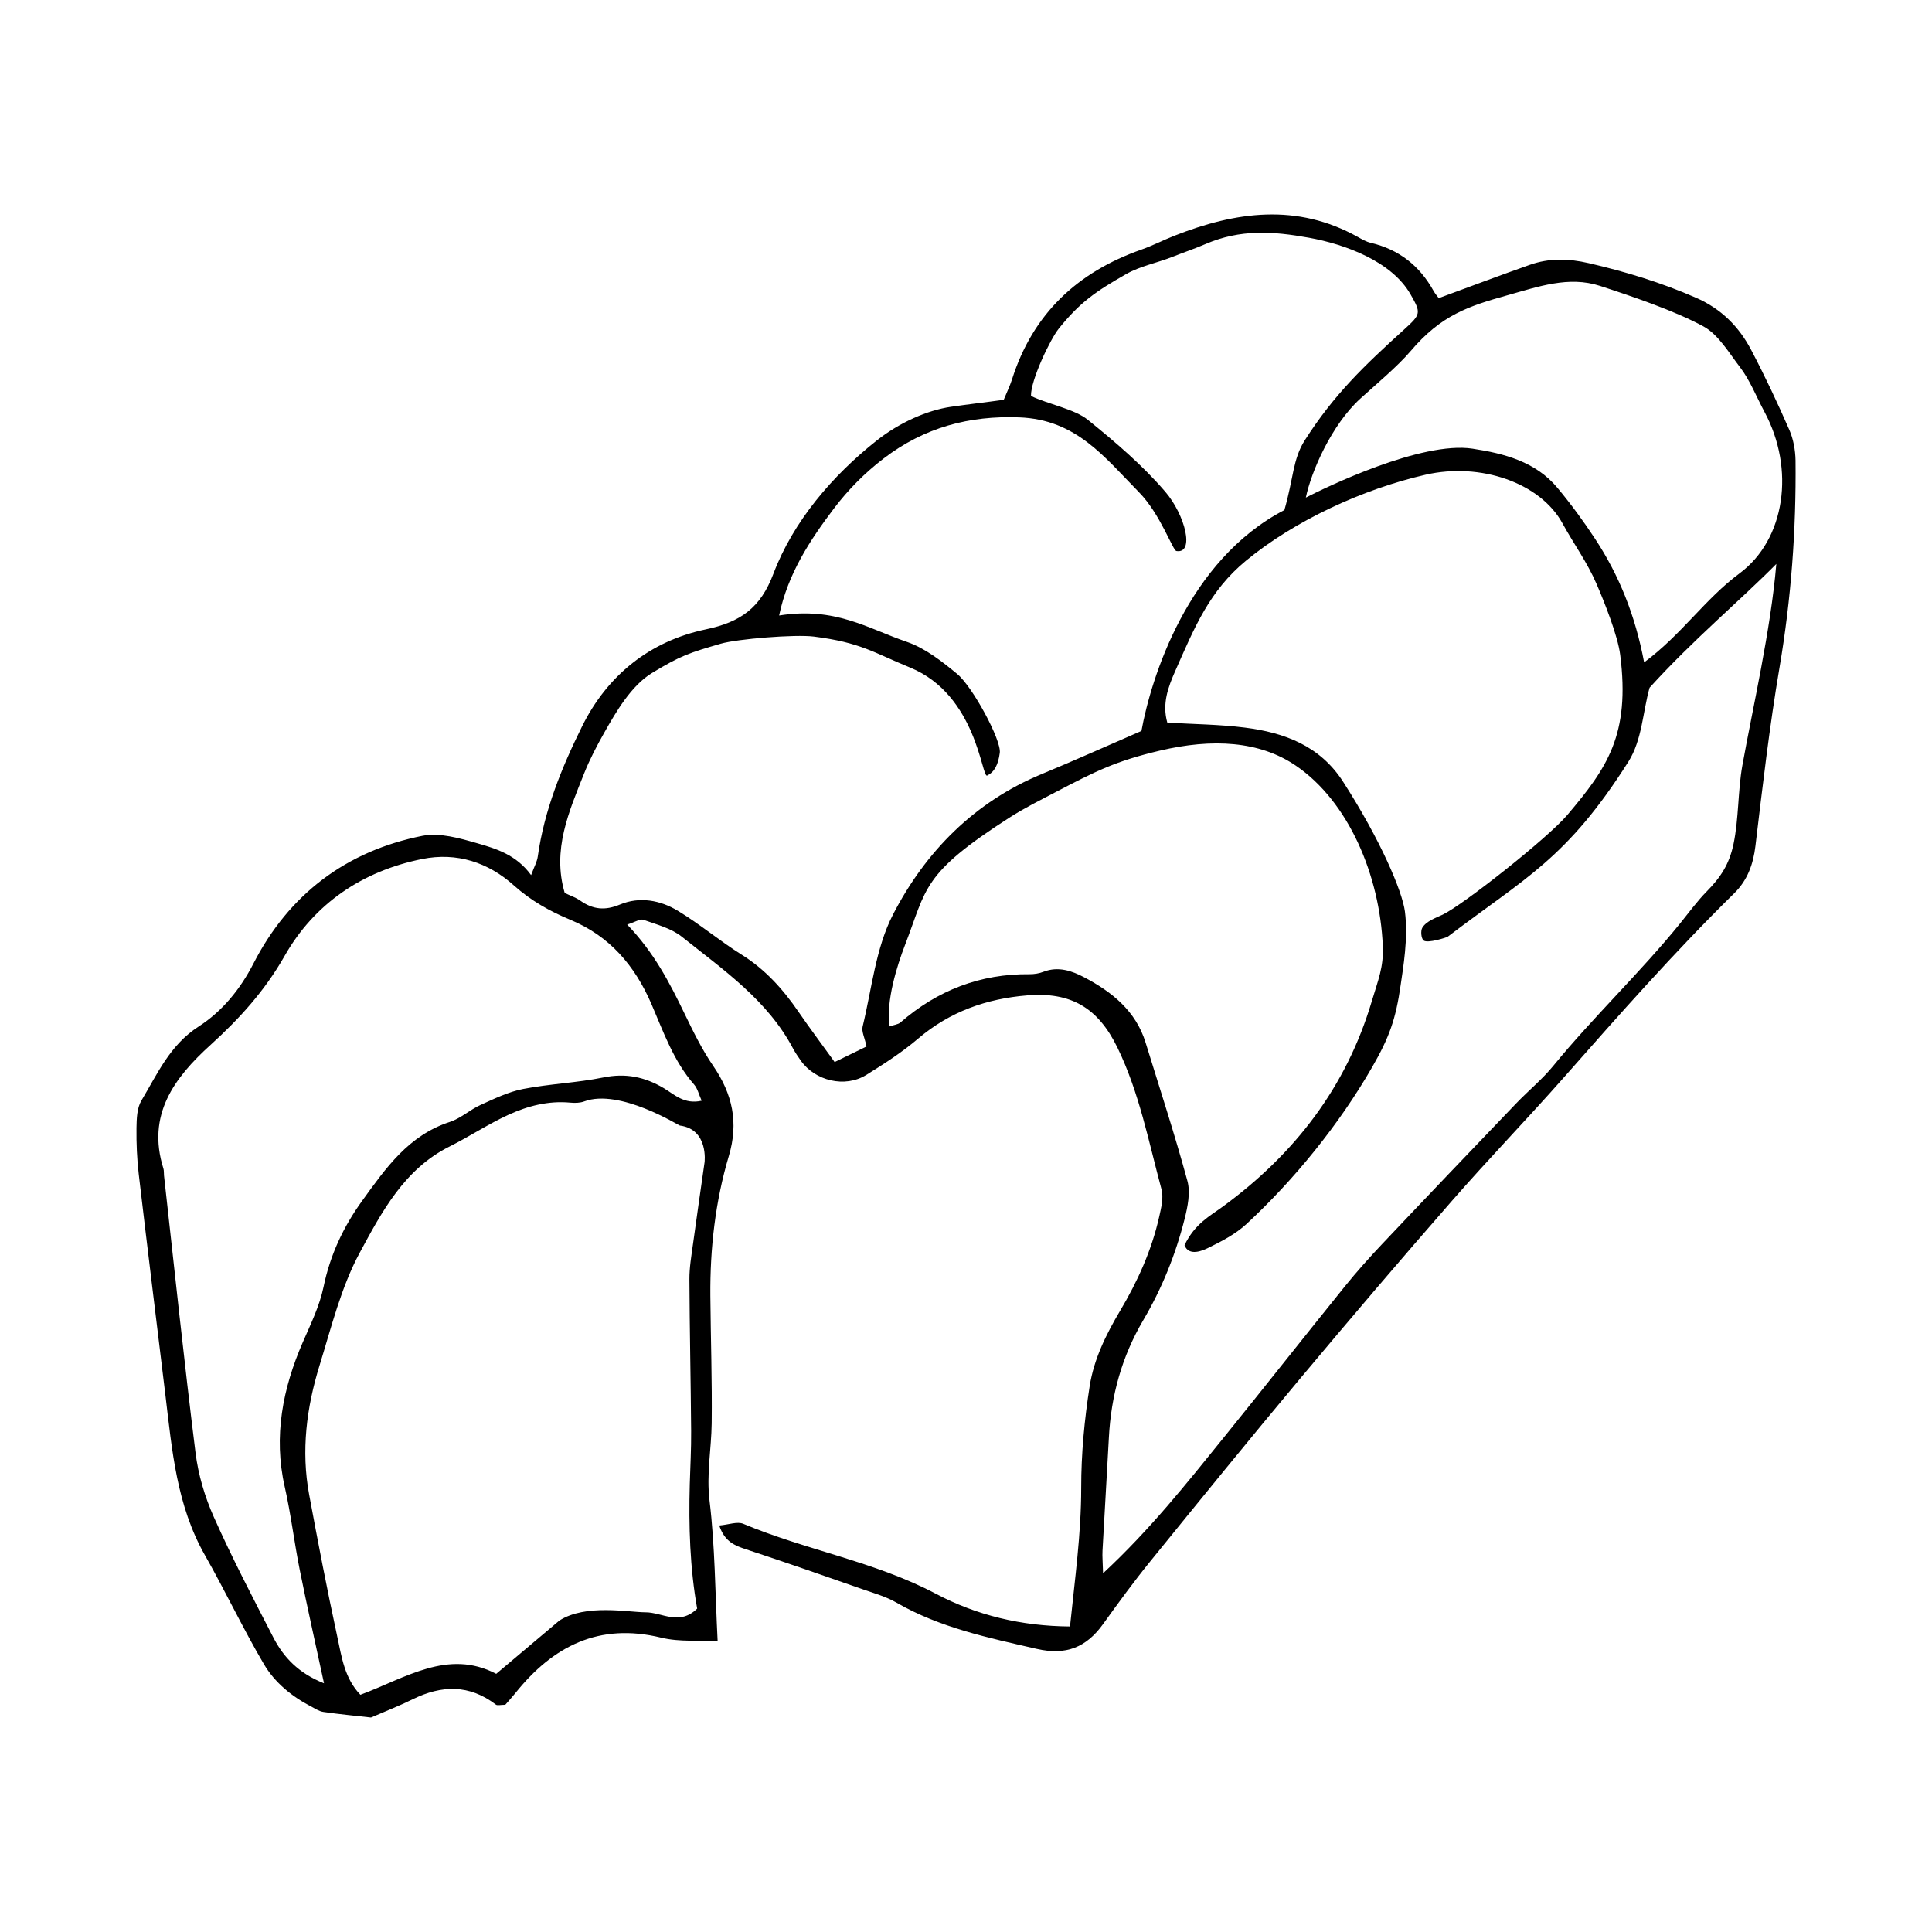
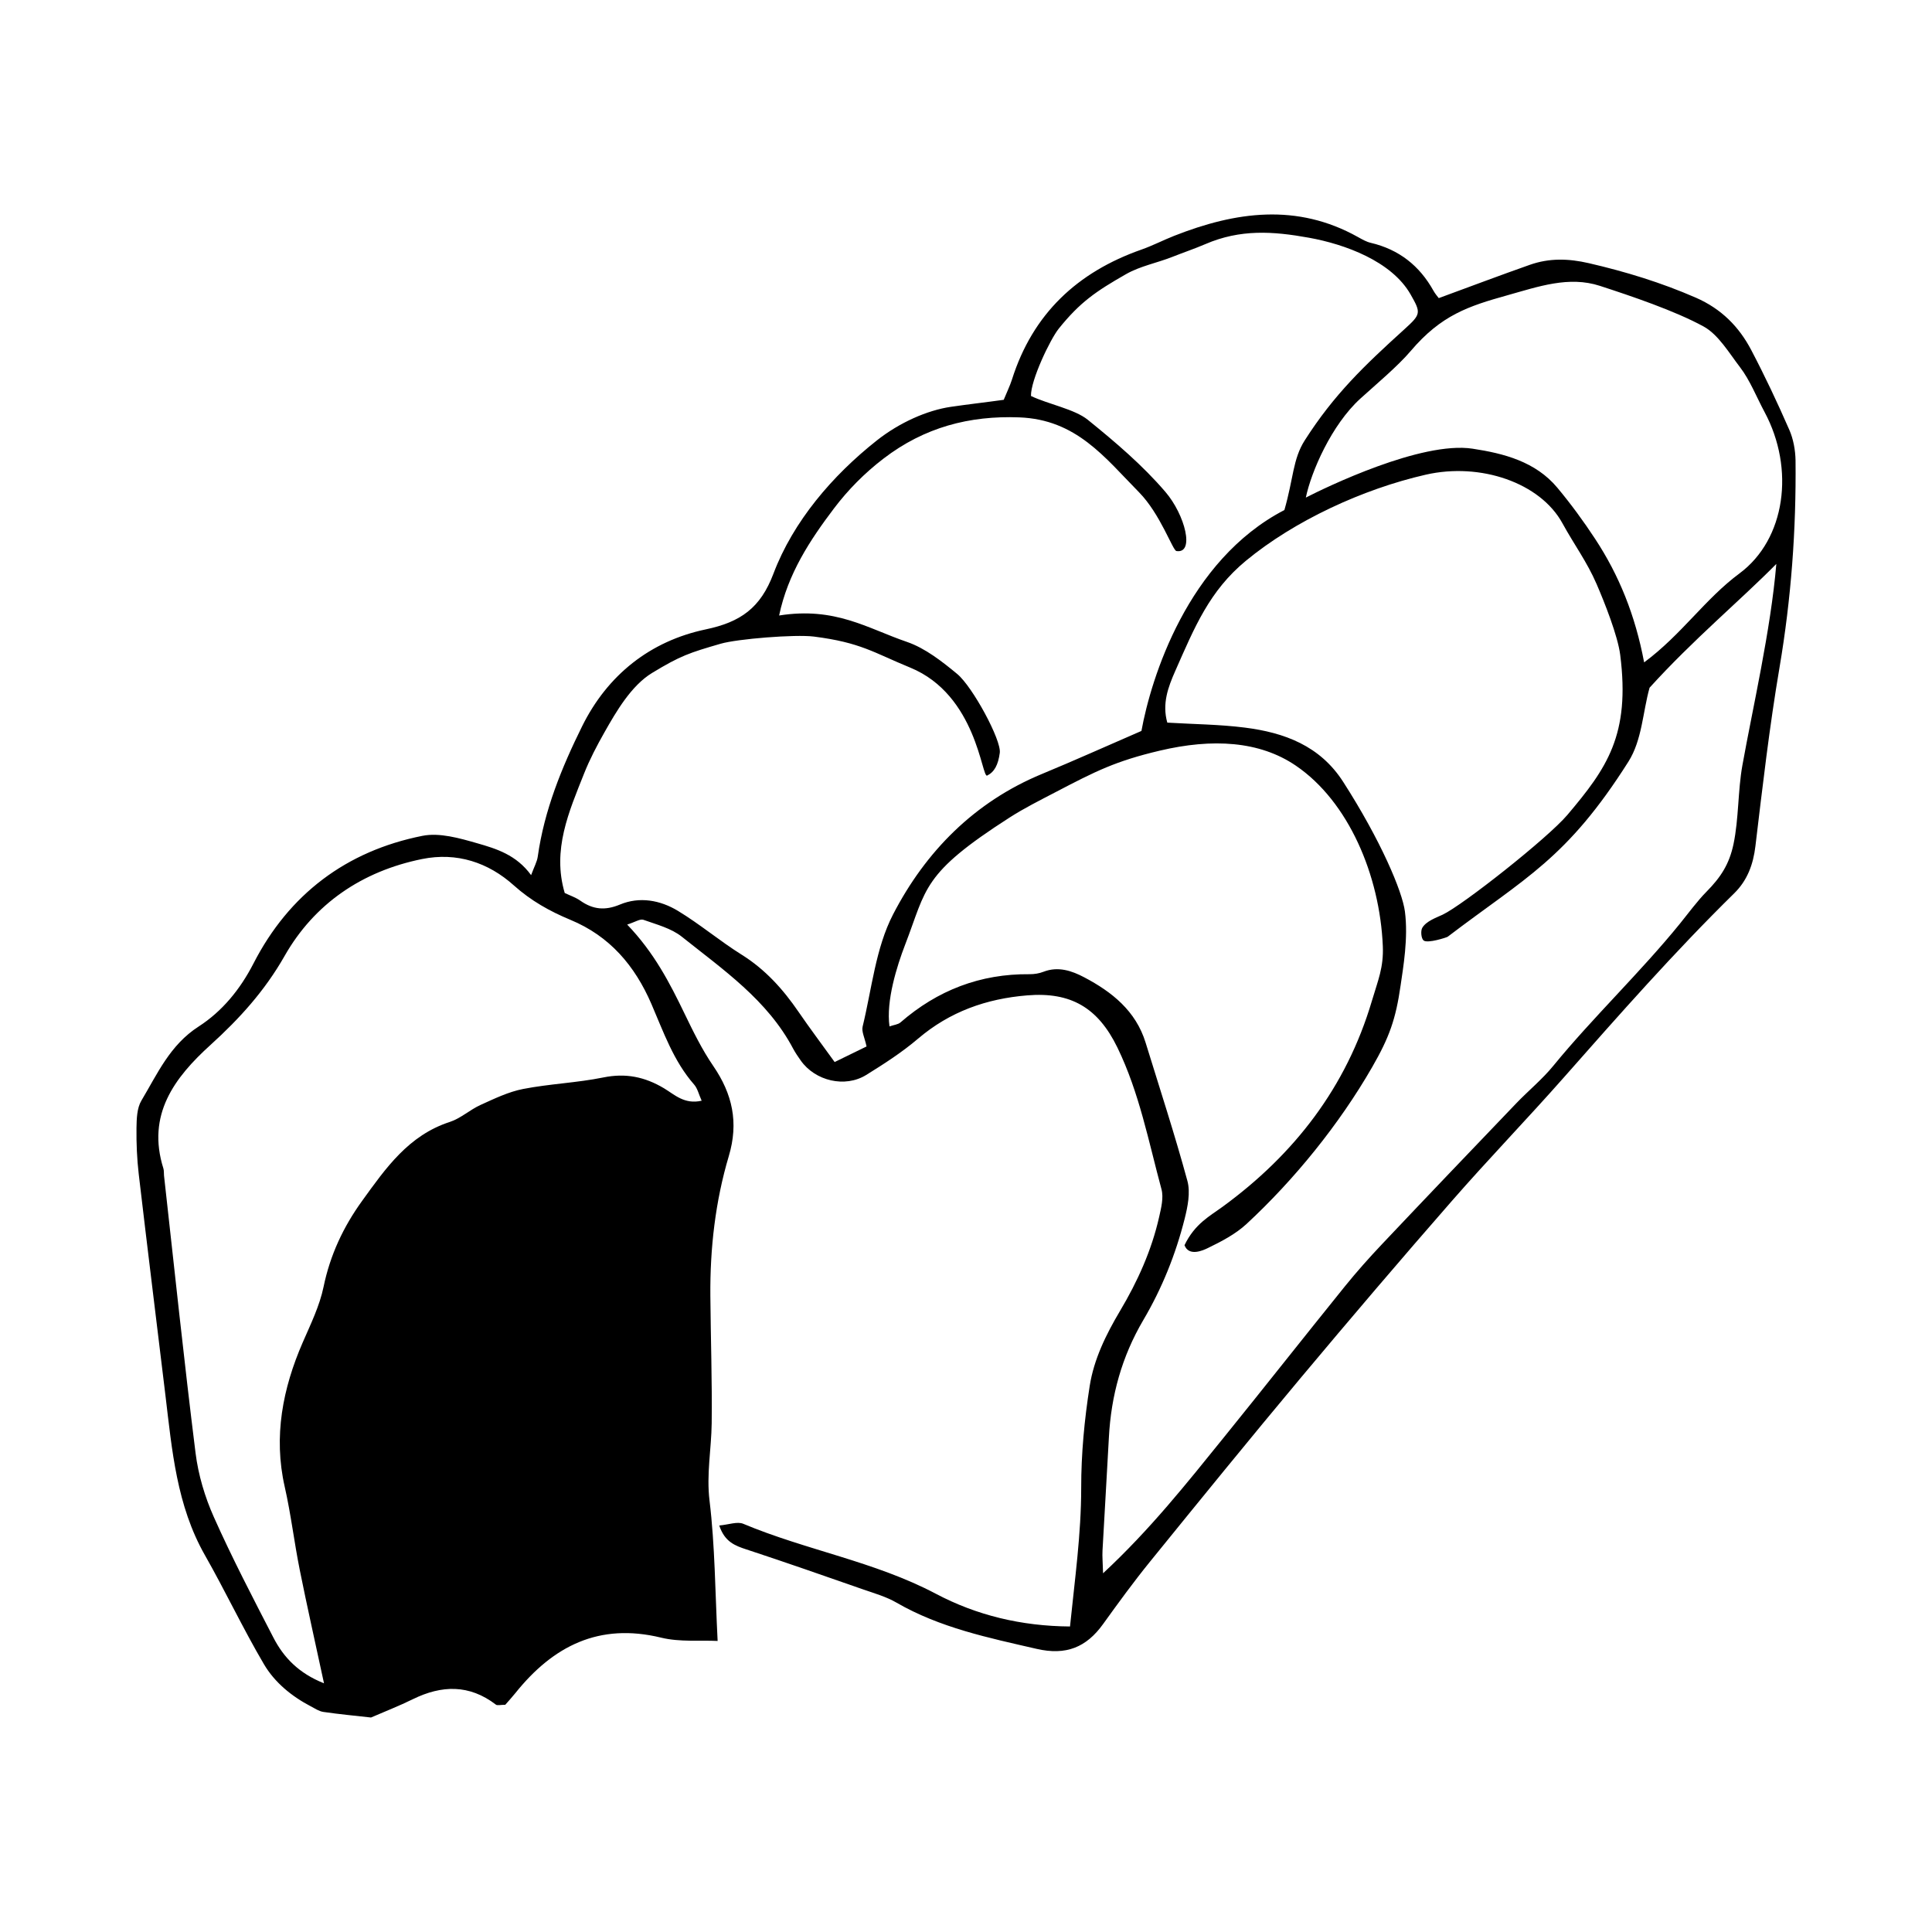
<svg xmlns="http://www.w3.org/2000/svg" fill="#000000" width="800px" height="800px" version="1.1" viewBox="144 144 512 512">
-   <path d="m618.18 257.9c-3.125-7.148-6.453-14.223-10.078-21.125-3.262-6.219-7.938-10.934-14.676-13.883-9.191-4.012-18.617-6.894-28.363-9.148-5.43-1.258-10.523-1.371-15.656 0.441-7.887 2.777-15.715 5.734-24.121 8.82-0.312-0.426-0.949-1.129-1.395-1.941-3.695-6.656-9.16-10.957-16.625-12.711-1.188-0.277-2.316-0.934-3.406-1.543-16.18-9.039-32.43-6.715-48.691-0.312-2.906 1.145-5.688 2.594-8.629 3.629-17.012 5.965-28.844 17.027-34.355 34.445-0.555 1.738-1.379 3.391-2.188 5.383-4.797 0.672-9.453 1.188-14.035 1.863-6.238 0.918-13.57 4.137-19.629 8.934-11.734 9.281-22.121 21.406-27.363 35.277-3.434 9.09-8.691 12.824-17.945 14.766-14.695 3.094-26.008 12.035-32.766 25.695-5.406 10.938-10.02 22.242-11.742 34.492-0.188 1.383-0.938 2.684-1.766 4.938-3.914-5.375-9.195-6.992-14.297-8.453-4.68-1.344-9.969-2.867-14.516-1.961-20.18 4.027-35.355 15.492-44.758 33.82-3.562 6.934-8.336 12.715-14.535 16.711-7.609 4.894-10.922 12.527-15.168 19.629-1.188 1.984-1.262 4.82-1.305 7.269-0.047 4.066 0.129 8.16 0.594 12.191 2.289 19.559 4.719 39.102 7.078 58.648 1.75 14.562 2.965 29.199 10.477 42.387 5.402 9.5 10.074 19.426 15.613 28.844 2.852 4.856 7.332 8.52 12.43 11.191 1.086 0.566 2.184 1.316 3.352 1.484 4.231 0.617 8.492 1.012 12.605 1.477 3.707-1.609 7.469-3.07 11.078-4.848 7.66-3.762 14.977-3.957 22.02 1.434 0.391 0.301 1.207 0.039 2.484 0.039 0.723-0.832 1.742-1.93 2.676-3.094 9.996-12.473 22.188-18.703 38.641-14.691 4.945 1.203 10.328 0.645 14.961 0.871-0.664-13.004-0.691-25.172-2.144-37.176-0.852-7.012 0.484-13.664 0.57-20.48 0.133-11.27-0.258-22.539-0.352-33.816-0.102-12.562 1.312-25.008 4.891-37.027 2.648-8.887 0.973-16.43-4.117-23.867-2.977-4.34-5.32-9.137-7.621-13.895-3.926-8.129-8.027-16.113-15.195-23.586 2.117-0.664 3.43-1.574 4.305-1.262 3.504 1.254 7.375 2.242 10.188 4.492 10.934 8.734 22.676 16.766 29.477 29.637 0.586 1.105 1.316 2.141 2.027 3.164 3.805 5.398 11.715 7.309 17.344 3.824 4.746-2.938 9.488-5.996 13.723-9.602 8.422-7.172 18.094-10.605 28.984-11.492 11.48-0.941 18.715 3.223 23.875 13.844 5.793 11.934 8.25 24.879 11.668 37.523 0.609 2.231-0.074 4.934-0.609 7.32-2 8.906-5.742 17.164-10.379 24.949-3.719 6.262-6.918 12.789-8.031 19.875-1.402 8.914-2.266 18.016-2.254 27.031 0 12.207-1.684 24.16-2.965 36.711-12.918-0.094-24.77-2.969-35.535-8.664-16.223-8.566-34.34-11.539-51.051-18.547-1.605-0.668-3.852 0.23-6.367 0.449 1.445 4.344 4.176 5.352 7.231 6.352 10.371 3.406 20.676 7.023 30.988 10.617 2.949 1.023 6.031 1.906 8.707 3.449 11.574 6.691 24.383 9.332 37.203 12.281 7.801 1.789 13.16-0.41 17.605-6.598 4.016-5.582 8.066-11.148 12.398-16.488 13.207-16.281 26.43-32.555 39.879-48.633 13.246-15.832 26.637-31.543 40.223-47.086 9.676-11.07 19.906-21.652 29.633-32.676 14.652-16.609 29.285-33.219 45.105-48.754 3.473-3.414 5.039-7.617 5.625-12.527 1.891-15.809 3.719-31.645 6.387-47.336 3.086-18.203 4.434-36.477 4.242-54.891-0.051-2.715-0.574-5.617-1.656-8.086zm-287.47 194.17c-1.066 7.441-2.09 14.566-3.066 21.672-0.426 3.078-0.961 6.188-0.945 9.27 0.062 13.422 0.359 26.84 0.461 40.258 0.039 4.672-0.23 9.352-0.363 14.02-0.312 11.145 0.043 22.262 1.957 33.004-4.734 4.637-9.281 0.992-13.648 0.984-4.676-0.012-15.887-2.277-22.867 2.188-5.402 4.555-10.801 9.109-16.738 14.117-12.773-6.68-24.047 1.117-35.992 5.551-4.227-4.375-4.969-10.07-6.133-15.434-2.707-12.488-5.113-25.047-7.449-37.617-2.164-11.629-0.688-23.094 2.762-34.242 3.129-10.117 5.688-20.68 10.656-29.883 5.828-10.789 11.82-22.148 23.785-28.121 5.281-2.637 10.242-5.949 15.598-8.402 5.117-2.336 10.59-3.777 16.387-3.227 1.223 0.117 2.586 0.098 3.715-0.324 9.371-3.492 25.023 6.371 25.324 6.394 7.707 0.984 6.559 9.793 6.559 9.793zm-14.07-41.984c3.191 7.383 5.848 15.109 11.312 21.336 0.902 1.027 1.223 2.57 1.996 4.277-4.582 1.062-7.231-1.652-9.988-3.297-5.094-3.035-10.148-4.074-16.078-2.863-7 1.422-14.23 1.684-21.25 3.051-3.894 0.758-7.629 2.578-11.285 4.231-2.828 1.281-5.266 3.574-8.164 4.512-10.906 3.539-16.961 12.25-23.191 20.875-4.996 6.906-8.492 14.355-10.242 22.812-1.055 5.082-3.418 9.895-5.531 14.754-5.269 12.117-7.801 24.855-4.766 38.23 1.648 7.266 2.516 14.699 3.981 22.012 1.949 9.715 4.137 19.387 6.434 30.078-6.727-2.672-10.695-6.852-13.418-12.125-5.445-10.535-10.934-21.078-15.762-31.898-2.391-5.344-4.141-11.223-4.863-17.023-3.059-24.477-5.621-49.008-8.359-73.523-0.066-0.621 0.02-1.285-0.164-1.867-4.477-14.227 2.898-24.055 12.52-32.77 7.672-6.957 14.344-14.312 19.602-23.551 7.871-13.84 20.543-22.461 36.418-25.68 9.262-1.879 17.586 0.93 24.312 6.965 4.57 4.094 9.531 6.867 15.023 9.148 10.387 4.305 17.055 12.109 21.465 22.316zm48.551 15.367c-3.445-4.773-6.594-8.961-9.555-13.281-4.106-6-8.82-11.254-15.09-15.172-5.785-3.617-11.051-8.082-16.887-11.613-4.676-2.836-10.156-3.844-15.359-1.676-3.953 1.656-7.16 1.332-10.512-1.027-1.254-0.883-2.773-1.375-4.129-2.031-3.379-11.418 1.105-21.531 5.133-31.664 1.492-3.762 3.398-7.387 5.394-10.914 3.074-5.426 7.074-12.367 12.633-15.742 7.523-4.57 9.875-5.332 18.18-7.742 4.379-1.273 19.715-2.523 24.703-1.891 12.414 1.574 15.805 4.242 25.504 8.219 17.684 7.246 18.93 29.348 20.402 28.617 1.918-0.945 2.93-2.856 3.348-6.031 0.441-3.367-7.195-17.5-11.281-20.891-3.914-3.238-8.477-6.844-13.32-8.5-10.555-3.617-18.984-9.352-33.879-7 2.332-11.098 8.168-19.961 14.547-28.387 3.723-4.918 8.086-9.336 13.113-13.191 10.875-8.336 22.824-11.422 35.973-10.926 15.129 0.566 22.641 10.594 31.734 19.836 5.672 5.762 8.934 15.426 9.918 15.586 4.93 0.789 2.309-9.578-2.918-15.676-6.051-7.066-13.293-13.223-20.562-19.102-3.504-2.84-10.438-4.106-15.059-6.312-0.109-4.113 5.059-14.973 7.367-17.852 5.625-7 9.824-9.871 17.852-14.453 3.731-2.125 8.18-2.953 12.188-4.535 2.887-1.145 5.934-2.176 8.785-3.398 9.297-4.008 17.914-3.43 27.484-1.699 9.465 1.711 21.871 6.184 26.922 15.02 2.793 4.902 2.781 5.234-1.613 9.215-10.695 9.691-18.672 17.305-26.43 29.457-3.184 4.984-2.984 10.137-5.398 18.473-25.691 13.32-35.352 44.605-37.883 58.539-9.305 4.035-17.789 7.856-26.383 11.41-17.895 7.406-30.832 20.57-39.441 37.219-4.613 8.918-5.629 19.719-8.062 29.715-0.324 1.328 0.543 2.941 1.039 5.273-2.574 1.266-5.238 2.559-8.457 4.129zm240.56-78.633c-1.211 6.75-0.945 14.137-2.348 20.852-1.125 5.352-3.394 8.824-7.18 12.656-2.398 2.422-4.852 5.773-6.988 8.406-10.398 12.828-23.137 24.93-33.59 37.715-2.938 3.598-6.606 6.586-9.836 9.957-11.871 12.391-23.723 24.785-35.508 37.254-3.434 3.633-6.773 7.375-9.914 11.262-10.758 13.32-21.344 26.773-32.117 40.086-9.789 12.09-19.449 24.32-31.945 35.926-0.074-2.793-0.238-4.426-0.148-6.043 0.535-9.973 1.164-19.938 1.688-29.914 0.574-11.109 3.43-21.465 9.121-31.141 4.934-8.371 8.574-17.395 10.953-26.828 0.812-3.234 1.574-6.981 0.738-10.051-3.348-12.316-7.324-24.461-11.082-36.66-2.59-8.402-8.91-13.43-16.246-17.293-3.273-1.73-6.906-2.992-10.816-1.477-1.145 0.449-2.453 0.652-3.68 0.645-13.066-0.133-24.402 4.25-34.223 12.785-0.637 0.551-1.688 0.625-2.902 1.051-0.949-6.742 1.957-15.992 4.156-21.691 5.777-14.969 4.348-18.703 27.688-33.676 3.836-2.461 8.09-4.59 12.23-6.75 10.613-5.547 15.883-8.203 27.527-10.957 14-3.309 26.473-2.574 36.082 3.969 13.992 9.52 22.254 29.098 23.051 47.797 0.242 5.699-1.277 9.086-2.91 14.598-6.766 22.805-20.461 40.535-39.461 54.438-3.469 2.543-7.441 4.547-10.184 10.254 1.172 3.078 4.934 1.371 6.199 0.75 3.609-1.75 7.328-3.688 10.238-6.379 12.652-11.715 24.582-26.414 33.285-41.543 4.57-7.938 6.266-12.715 7.555-21.723 0.66-4.621 2.059-12.48 1.133-19.559-0.699-5.352-6.414-18.859-16.363-34.348-6.152-9.574-15.586-13.047-26.078-14.371-6.727-0.852-13.562-0.895-20.527-1.316-1.422-5.027 0.227-9.43 2.102-13.676 5.152-11.664 9.047-21.223 18.742-29.23 12.832-10.59 30.926-18.984 47.648-22.801 14.508-3.312 30.352 2.141 36.227 12.883 3.152 5.754 6.488 10.168 9.07 16.152 2.059 4.758 5.59 13.637 6.234 18.703 2.703 21.23-3.531 30.047-13.984 42.41-5.207 6.156-27.762 23.945-33.059 26.449-1.746 0.82-4.348 1.703-5.402 3.477-0.488 0.824-0.297 2.856 0.352 3.371 1.062 0.84 6.129-0.809 6.371-0.992 20.594-15.68 31.551-20.59 47.895-46.398 3.637-5.746 3.797-13.133 5.609-19.598 11.484-12.684 24.039-23.125 33.59-32.801-1.48 17.586-6.281 38.242-8.992 53.371zm-0.773-50.855c-9.137 6.766-15.32 16.203-25.266 23.574-2.352-12.473-6.633-23.07-12.98-32.723-3.082-4.695-6.426-9.258-10.023-13.57-5.781-6.926-14.184-9.082-22.461-10.34-13.582-2.062-38.922 10.262-44.188 12.957 1.418-6.848 6.801-19.27 14.453-26.23 3.926-3.574 9.91-8.57 13.32-12.594 8.094-9.535 15.301-11.902 25.594-14.777 8.25-2.305 16.309-5.191 24.562-2.508 8.258 2.688 19.852 6.594 27.484 10.77 3.922 2.144 6.824 7.125 9.637 10.77 2.641 3.422 4.445 8.047 6.519 11.902 8.078 15.059 5.566 33.719-6.652 42.77z" fill-rule="evenodd" />
+   <path d="m618.18 257.9c-3.125-7.148-6.453-14.223-10.078-21.125-3.262-6.219-7.938-10.934-14.676-13.883-9.191-4.012-18.617-6.894-28.363-9.148-5.43-1.258-10.523-1.371-15.656 0.441-7.887 2.777-15.715 5.734-24.121 8.82-0.312-0.426-0.949-1.129-1.395-1.941-3.695-6.656-9.16-10.957-16.625-12.711-1.188-0.277-2.316-0.934-3.406-1.543-16.18-9.039-32.43-6.715-48.691-0.312-2.906 1.145-5.688 2.594-8.629 3.629-17.012 5.965-28.844 17.027-34.355 34.445-0.555 1.738-1.379 3.391-2.188 5.383-4.797 0.672-9.453 1.188-14.035 1.863-6.238 0.918-13.57 4.137-19.629 8.934-11.734 9.281-22.121 21.406-27.363 35.277-3.434 9.09-8.691 12.824-17.945 14.766-14.695 3.094-26.008 12.035-32.766 25.695-5.406 10.938-10.02 22.242-11.742 34.492-0.188 1.383-0.938 2.684-1.766 4.938-3.914-5.375-9.195-6.992-14.297-8.453-4.68-1.344-9.969-2.867-14.516-1.961-20.18 4.027-35.355 15.492-44.758 33.82-3.562 6.934-8.336 12.715-14.535 16.711-7.609 4.894-10.922 12.527-15.168 19.629-1.188 1.984-1.262 4.82-1.305 7.269-0.047 4.066 0.129 8.16 0.594 12.191 2.289 19.559 4.719 39.102 7.078 58.648 1.75 14.562 2.965 29.199 10.477 42.387 5.402 9.5 10.074 19.426 15.613 28.844 2.852 4.856 7.332 8.52 12.43 11.191 1.086 0.566 2.184 1.316 3.352 1.484 4.231 0.617 8.492 1.012 12.605 1.477 3.707-1.609 7.469-3.07 11.078-4.848 7.66-3.762 14.977-3.957 22.02 1.434 0.391 0.301 1.207 0.039 2.484 0.039 0.723-0.832 1.742-1.93 2.676-3.094 9.996-12.473 22.188-18.703 38.641-14.691 4.945 1.203 10.328 0.645 14.961 0.871-0.664-13.004-0.691-25.172-2.144-37.176-0.852-7.012 0.484-13.664 0.57-20.48 0.133-11.27-0.258-22.539-0.352-33.816-0.102-12.562 1.312-25.008 4.891-37.027 2.648-8.887 0.973-16.43-4.117-23.867-2.977-4.34-5.32-9.137-7.621-13.895-3.926-8.129-8.027-16.113-15.195-23.586 2.117-0.664 3.43-1.574 4.305-1.262 3.504 1.254 7.375 2.242 10.188 4.492 10.934 8.734 22.676 16.766 29.477 29.637 0.586 1.105 1.316 2.141 2.027 3.164 3.805 5.398 11.715 7.309 17.344 3.824 4.746-2.938 9.488-5.996 13.723-9.602 8.422-7.172 18.094-10.605 28.984-11.492 11.48-0.941 18.715 3.223 23.875 13.844 5.793 11.934 8.25 24.879 11.668 37.523 0.609 2.231-0.074 4.934-0.609 7.32-2 8.906-5.742 17.164-10.379 24.949-3.719 6.262-6.918 12.789-8.031 19.875-1.402 8.914-2.266 18.016-2.254 27.031 0 12.207-1.684 24.16-2.965 36.711-12.918-0.094-24.77-2.969-35.535-8.664-16.223-8.566-34.34-11.539-51.051-18.547-1.605-0.668-3.852 0.23-6.367 0.449 1.445 4.344 4.176 5.352 7.231 6.352 10.371 3.406 20.676 7.023 30.988 10.617 2.949 1.023 6.031 1.906 8.707 3.449 11.574 6.691 24.383 9.332 37.203 12.281 7.801 1.789 13.16-0.41 17.605-6.598 4.016-5.582 8.066-11.148 12.398-16.488 13.207-16.281 26.43-32.555 39.879-48.633 13.246-15.832 26.637-31.543 40.223-47.086 9.676-11.07 19.906-21.652 29.633-32.676 14.652-16.609 29.285-33.219 45.105-48.754 3.473-3.414 5.039-7.617 5.625-12.527 1.891-15.809 3.719-31.645 6.387-47.336 3.086-18.203 4.434-36.477 4.242-54.891-0.051-2.715-0.574-5.617-1.656-8.086zm-287.47 194.17zm-14.07-41.984c3.191 7.383 5.848 15.109 11.312 21.336 0.902 1.027 1.223 2.57 1.996 4.277-4.582 1.062-7.231-1.652-9.988-3.297-5.094-3.035-10.148-4.074-16.078-2.863-7 1.422-14.23 1.684-21.25 3.051-3.894 0.758-7.629 2.578-11.285 4.231-2.828 1.281-5.266 3.574-8.164 4.512-10.906 3.539-16.961 12.25-23.191 20.875-4.996 6.906-8.492 14.355-10.242 22.812-1.055 5.082-3.418 9.895-5.531 14.754-5.269 12.117-7.801 24.855-4.766 38.23 1.648 7.266 2.516 14.699 3.981 22.012 1.949 9.715 4.137 19.387 6.434 30.078-6.727-2.672-10.695-6.852-13.418-12.125-5.445-10.535-10.934-21.078-15.762-31.898-2.391-5.344-4.141-11.223-4.863-17.023-3.059-24.477-5.621-49.008-8.359-73.523-0.066-0.621 0.02-1.285-0.164-1.867-4.477-14.227 2.898-24.055 12.52-32.77 7.672-6.957 14.344-14.312 19.602-23.551 7.871-13.84 20.543-22.461 36.418-25.68 9.262-1.879 17.586 0.93 24.312 6.965 4.57 4.094 9.531 6.867 15.023 9.148 10.387 4.305 17.055 12.109 21.465 22.316zm48.551 15.367c-3.445-4.773-6.594-8.961-9.555-13.281-4.106-6-8.82-11.254-15.09-15.172-5.785-3.617-11.051-8.082-16.887-11.613-4.676-2.836-10.156-3.844-15.359-1.676-3.953 1.656-7.16 1.332-10.512-1.027-1.254-0.883-2.773-1.375-4.129-2.031-3.379-11.418 1.105-21.531 5.133-31.664 1.492-3.762 3.398-7.387 5.394-10.914 3.074-5.426 7.074-12.367 12.633-15.742 7.523-4.57 9.875-5.332 18.18-7.742 4.379-1.273 19.715-2.523 24.703-1.891 12.414 1.574 15.805 4.242 25.504 8.219 17.684 7.246 18.93 29.348 20.402 28.617 1.918-0.945 2.93-2.856 3.348-6.031 0.441-3.367-7.195-17.5-11.281-20.891-3.914-3.238-8.477-6.844-13.32-8.5-10.555-3.617-18.984-9.352-33.879-7 2.332-11.098 8.168-19.961 14.547-28.387 3.723-4.918 8.086-9.336 13.113-13.191 10.875-8.336 22.824-11.422 35.973-10.926 15.129 0.566 22.641 10.594 31.734 19.836 5.672 5.762 8.934 15.426 9.918 15.586 4.93 0.789 2.309-9.578-2.918-15.676-6.051-7.066-13.293-13.223-20.562-19.102-3.504-2.84-10.438-4.106-15.059-6.312-0.109-4.113 5.059-14.973 7.367-17.852 5.625-7 9.824-9.871 17.852-14.453 3.731-2.125 8.18-2.953 12.188-4.535 2.887-1.145 5.934-2.176 8.785-3.398 9.297-4.008 17.914-3.43 27.484-1.699 9.465 1.711 21.871 6.184 26.922 15.02 2.793 4.902 2.781 5.234-1.613 9.215-10.695 9.691-18.672 17.305-26.43 29.457-3.184 4.984-2.984 10.137-5.398 18.473-25.691 13.32-35.352 44.605-37.883 58.539-9.305 4.035-17.789 7.856-26.383 11.41-17.895 7.406-30.832 20.57-39.441 37.219-4.613 8.918-5.629 19.719-8.062 29.715-0.324 1.328 0.543 2.941 1.039 5.273-2.574 1.266-5.238 2.559-8.457 4.129zm240.56-78.633c-1.211 6.75-0.945 14.137-2.348 20.852-1.125 5.352-3.394 8.824-7.18 12.656-2.398 2.422-4.852 5.773-6.988 8.406-10.398 12.828-23.137 24.93-33.59 37.715-2.938 3.598-6.606 6.586-9.836 9.957-11.871 12.391-23.723 24.785-35.508 37.254-3.434 3.633-6.773 7.375-9.914 11.262-10.758 13.32-21.344 26.773-32.117 40.086-9.789 12.09-19.449 24.32-31.945 35.926-0.074-2.793-0.238-4.426-0.148-6.043 0.535-9.973 1.164-19.938 1.688-29.914 0.574-11.109 3.43-21.465 9.121-31.141 4.934-8.371 8.574-17.395 10.953-26.828 0.812-3.234 1.574-6.981 0.738-10.051-3.348-12.316-7.324-24.461-11.082-36.66-2.59-8.402-8.91-13.43-16.246-17.293-3.273-1.73-6.906-2.992-10.816-1.477-1.145 0.449-2.453 0.652-3.68 0.645-13.066-0.133-24.402 4.25-34.223 12.785-0.637 0.551-1.688 0.625-2.902 1.051-0.949-6.742 1.957-15.992 4.156-21.691 5.777-14.969 4.348-18.703 27.688-33.676 3.836-2.461 8.09-4.59 12.23-6.75 10.613-5.547 15.883-8.203 27.527-10.957 14-3.309 26.473-2.574 36.082 3.969 13.992 9.52 22.254 29.098 23.051 47.797 0.242 5.699-1.277 9.086-2.91 14.598-6.766 22.805-20.461 40.535-39.461 54.438-3.469 2.543-7.441 4.547-10.184 10.254 1.172 3.078 4.934 1.371 6.199 0.75 3.609-1.75 7.328-3.688 10.238-6.379 12.652-11.715 24.582-26.414 33.285-41.543 4.57-7.938 6.266-12.715 7.555-21.723 0.66-4.621 2.059-12.48 1.133-19.559-0.699-5.352-6.414-18.859-16.363-34.348-6.152-9.574-15.586-13.047-26.078-14.371-6.727-0.852-13.562-0.895-20.527-1.316-1.422-5.027 0.227-9.43 2.102-13.676 5.152-11.664 9.047-21.223 18.742-29.23 12.832-10.59 30.926-18.984 47.648-22.801 14.508-3.312 30.352 2.141 36.227 12.883 3.152 5.754 6.488 10.168 9.07 16.152 2.059 4.758 5.59 13.637 6.234 18.703 2.703 21.23-3.531 30.047-13.984 42.41-5.207 6.156-27.762 23.945-33.059 26.449-1.746 0.82-4.348 1.703-5.402 3.477-0.488 0.824-0.297 2.856 0.352 3.371 1.062 0.84 6.129-0.809 6.371-0.992 20.594-15.68 31.551-20.59 47.895-46.398 3.637-5.746 3.797-13.133 5.609-19.598 11.484-12.684 24.039-23.125 33.59-32.801-1.48 17.586-6.281 38.242-8.992 53.371zm-0.773-50.855c-9.137 6.766-15.32 16.203-25.266 23.574-2.352-12.473-6.633-23.07-12.98-32.723-3.082-4.695-6.426-9.258-10.023-13.57-5.781-6.926-14.184-9.082-22.461-10.34-13.582-2.062-38.922 10.262-44.188 12.957 1.418-6.848 6.801-19.27 14.453-26.23 3.926-3.574 9.91-8.57 13.32-12.594 8.094-9.535 15.301-11.902 25.594-14.777 8.25-2.305 16.309-5.191 24.562-2.508 8.258 2.688 19.852 6.594 27.484 10.77 3.922 2.144 6.824 7.125 9.637 10.77 2.641 3.422 4.445 8.047 6.519 11.902 8.078 15.059 5.566 33.719-6.652 42.77z" fill-rule="evenodd" />
</svg>